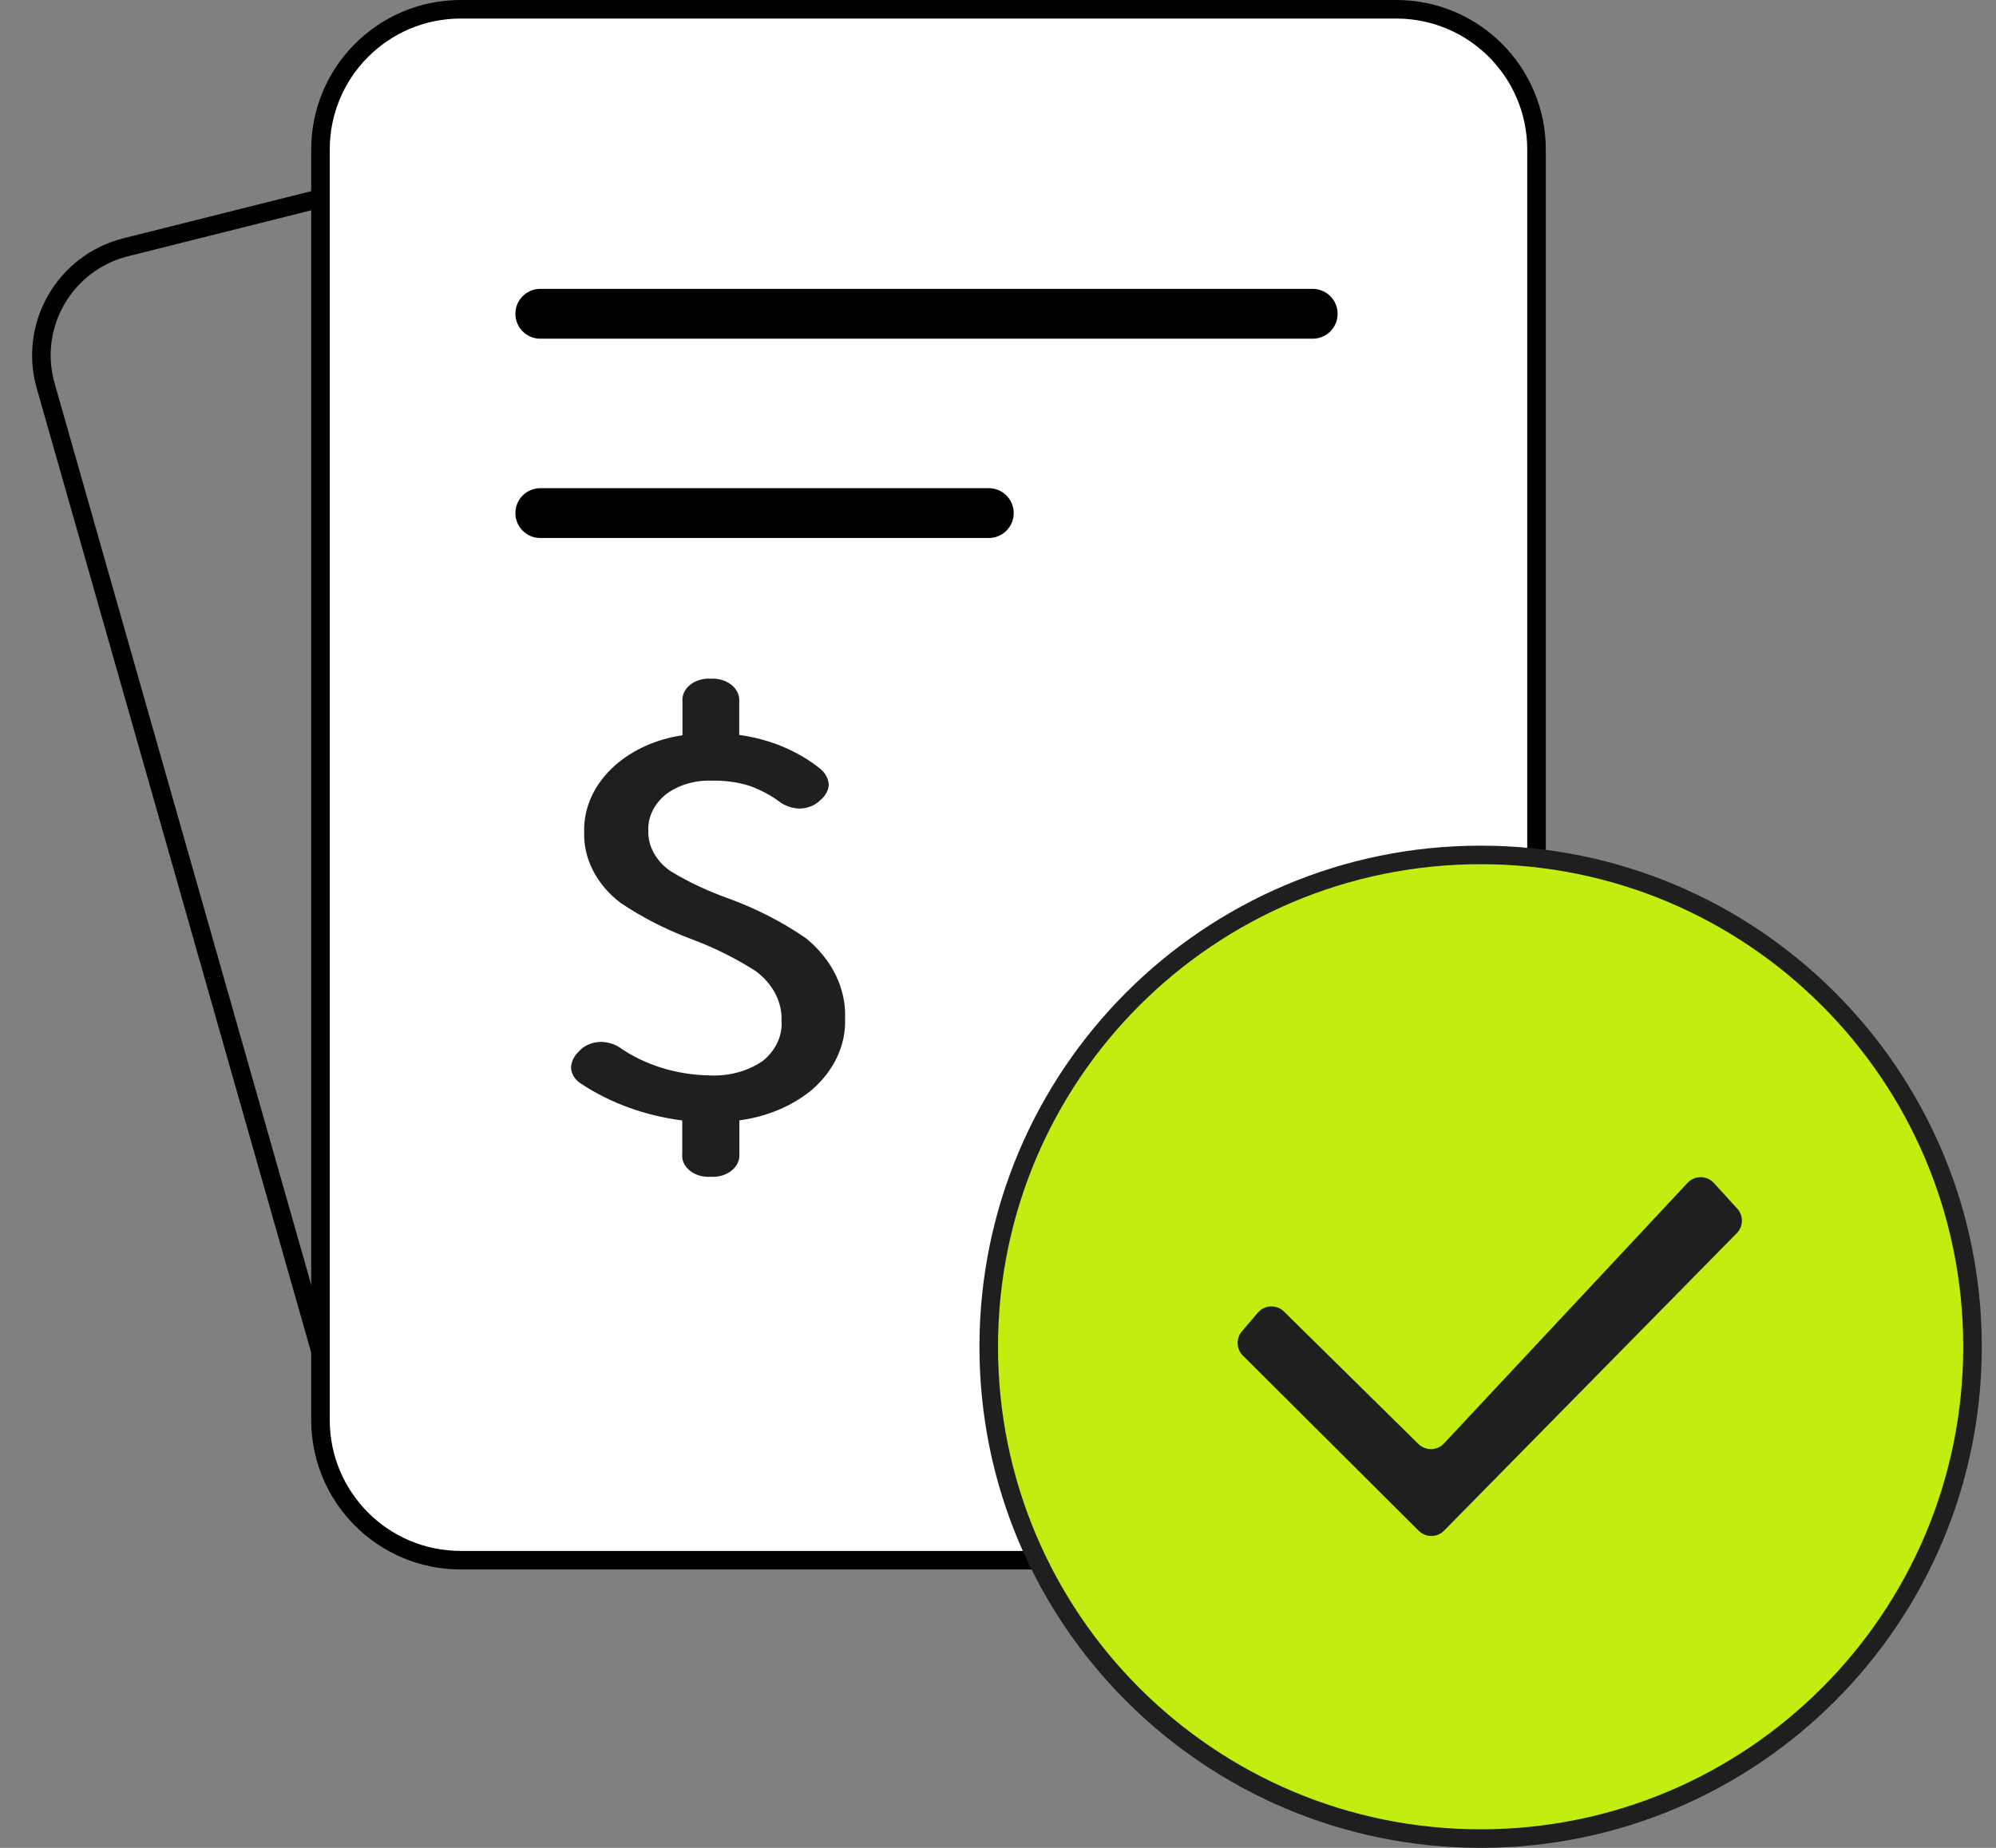
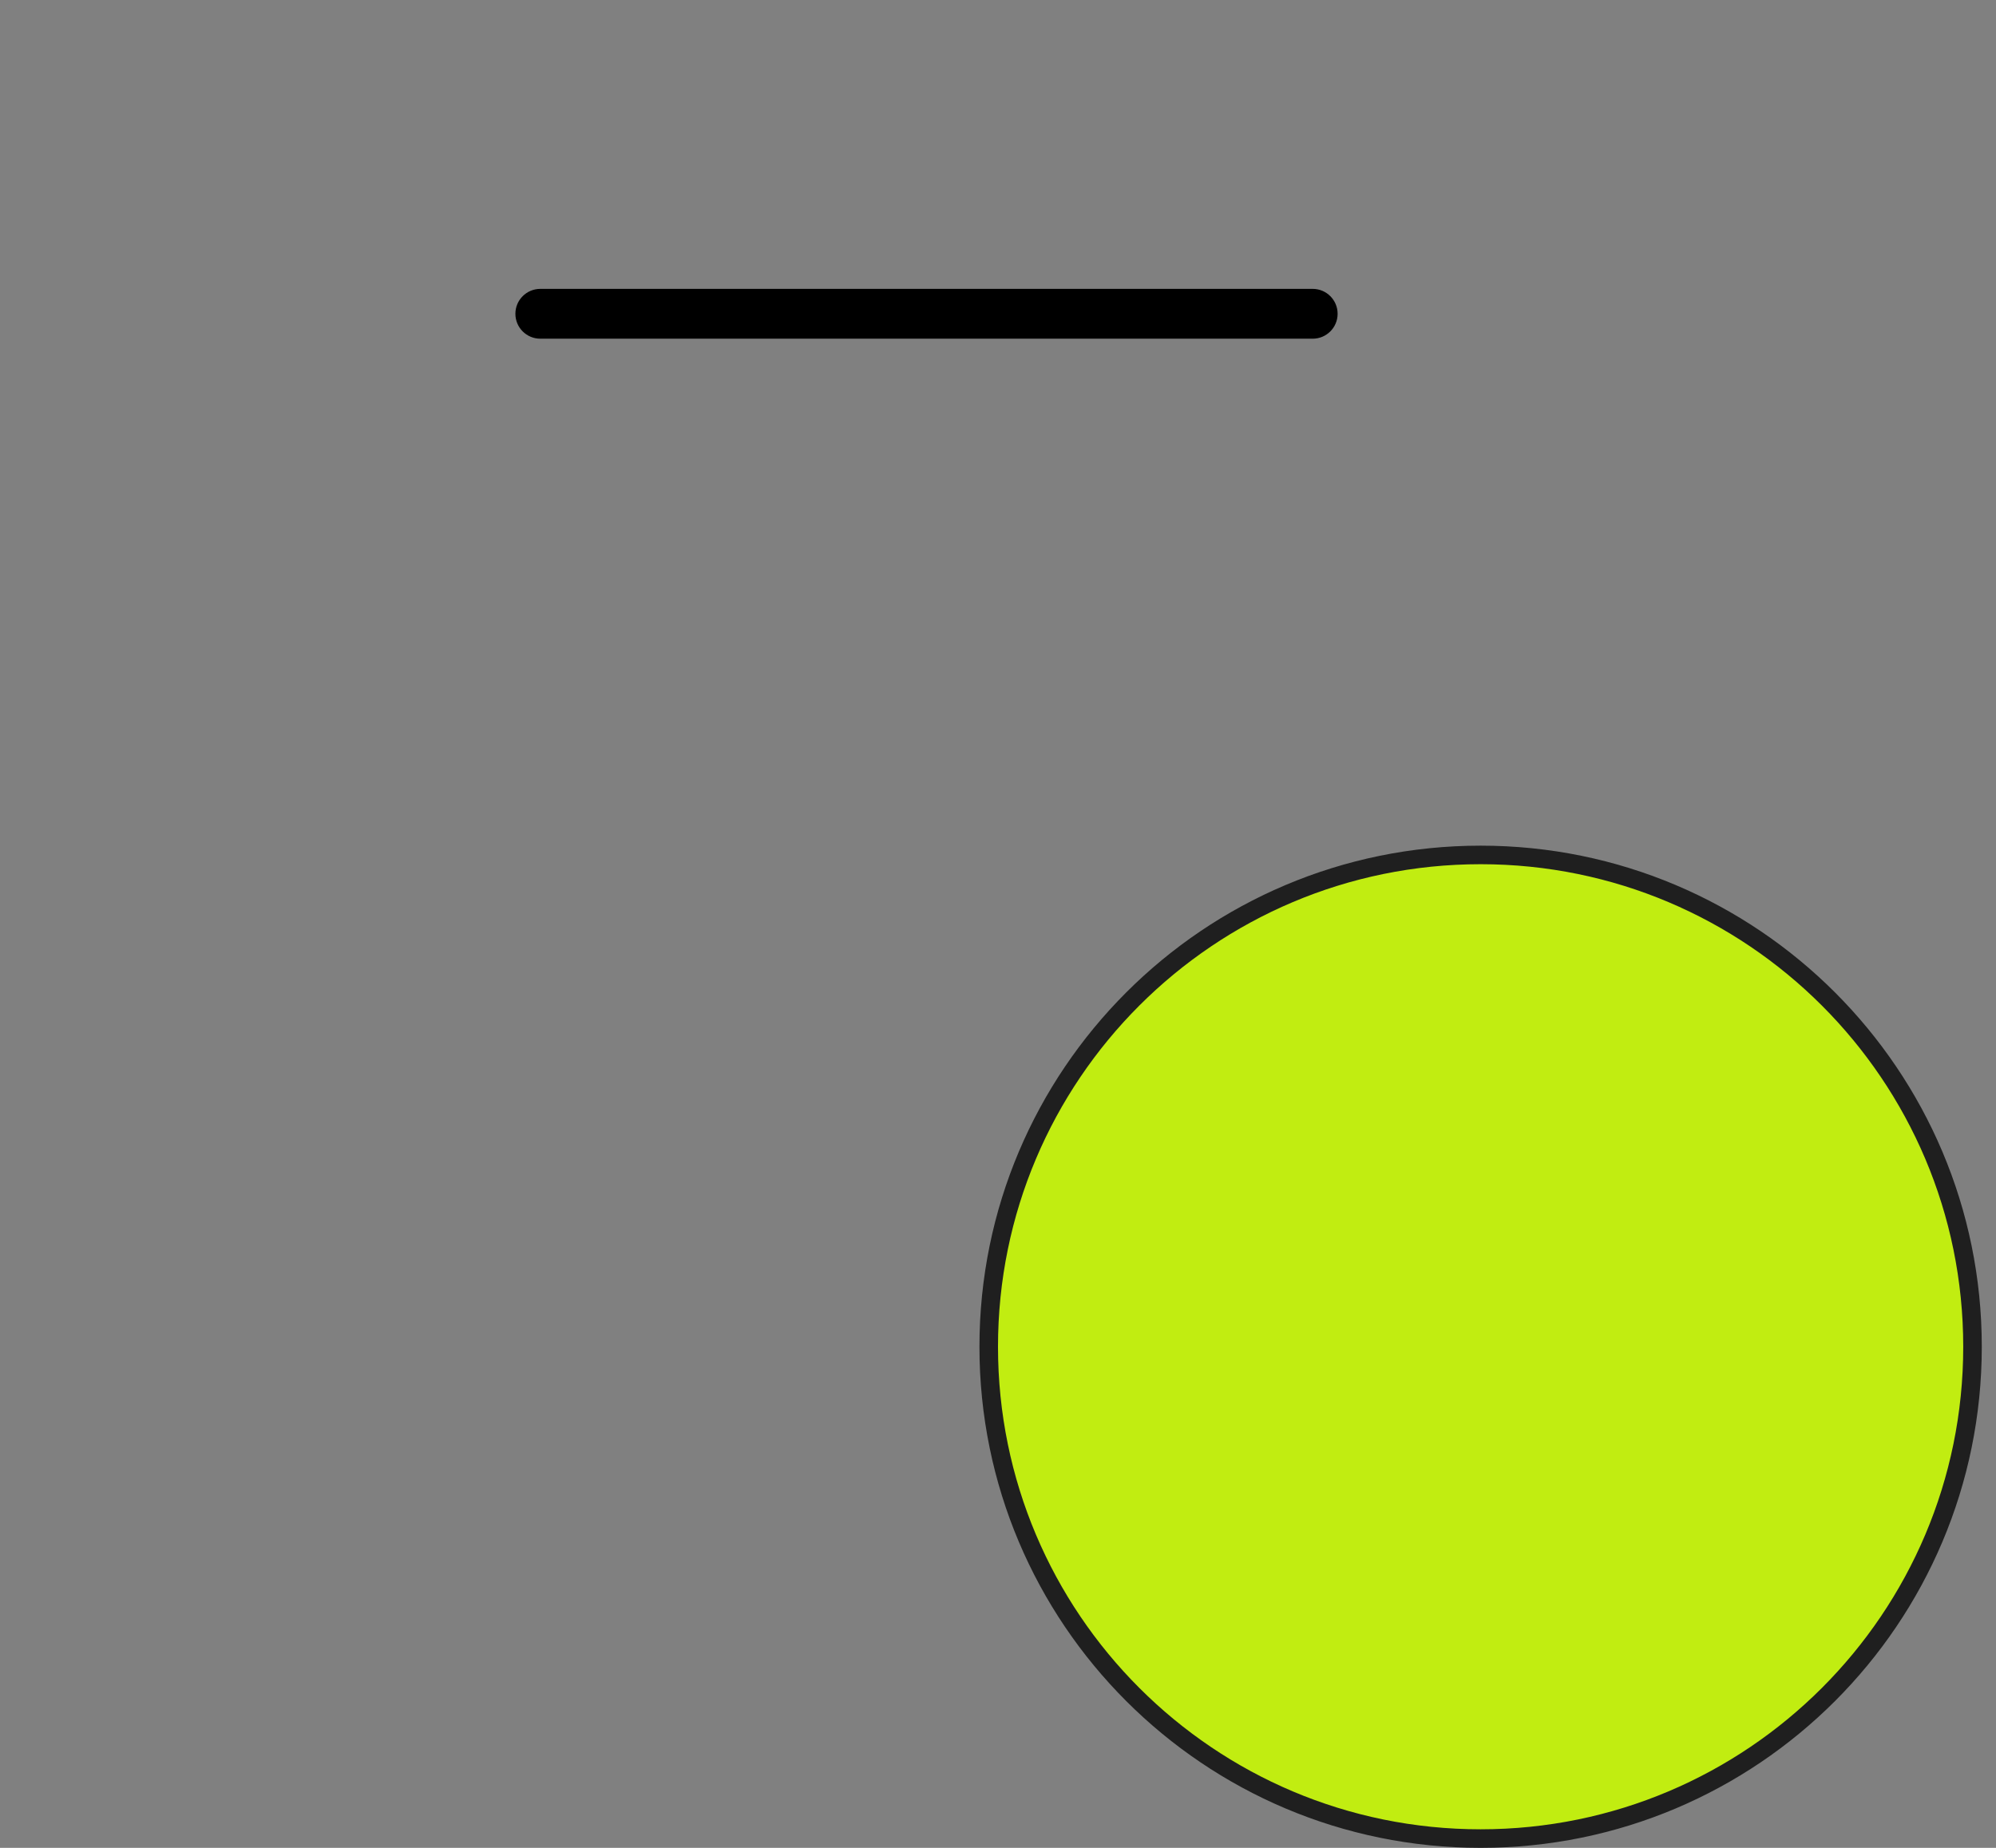
<svg xmlns="http://www.w3.org/2000/svg" width="108" height="100" viewBox="0 0 108 100" fill="none">
  <rect x="0" y="0" width="108" height="100" fill="#808080" stroke="none" />
-   <path d="M2.471 20.877L17.843 74.891V10.611L6.8 13.383C3.5 14.211 1.539 17.605 2.471 20.877Z" stroke="black" stroke-width="1.004" stroke-linecap="round" />
-   <path d="M24.927 0.502H75.551C79.741 0.502 83.138 3.899 83.138 8.089V76.846C83.138 81.036 79.741 84.433 75.551 84.433H24.927C20.737 84.433 17.34 81.036 17.34 76.846V8.089C17.34 3.899 20.737 0.502 24.927 0.502Z" fill="white" stroke="black" stroke-width="1.004" />
  <path d="M27.887 16.981C27.887 16.237 28.49 15.633 29.235 15.633H71.028C71.773 15.633 72.376 16.237 72.376 16.981C72.376 17.726 71.773 18.329 71.028 18.329H29.235C28.49 18.329 27.887 17.726 27.887 16.981Z" fill="black" />
-   <path d="M36.916 62.436V60.636C34.906 60.377 33.018 59.691 31.445 58.649C31.276 58.543 31.139 58.406 31.044 58.251C30.95 58.095 30.9 57.924 30.899 57.751C30.918 57.439 31.066 57.141 31.319 56.905C31.451 56.748 31.628 56.619 31.835 56.528C32.041 56.438 32.272 56.389 32.507 56.385C32.863 56.388 33.209 56.485 33.491 56.66C34.829 57.609 36.537 58.153 38.319 58.196C38.854 58.228 39.393 58.175 39.903 58.039C40.413 57.903 40.885 57.686 41.29 57.402C41.633 57.117 41.899 56.778 42.071 56.406C42.242 56.034 42.316 55.638 42.287 55.242C42.307 54.741 42.194 54.243 41.955 53.78C41.716 53.318 41.357 52.902 40.902 52.561C39.836 51.875 38.672 51.294 37.435 50.83C36.041 50.311 34.738 49.645 33.561 48.85C32.924 48.359 32.422 47.766 32.086 47.109C31.75 46.453 31.587 45.747 31.609 45.036C31.566 43.699 32.168 42.401 33.288 41.414C34.249 40.567 35.527 39.997 36.927 39.791V37.97C36.91 37.804 36.937 37.638 37.008 37.481C37.078 37.325 37.19 37.182 37.336 37.064C37.481 36.946 37.657 36.855 37.851 36.797C38.044 36.739 38.251 36.715 38.457 36.728C38.663 36.716 38.87 36.74 39.064 36.798C39.258 36.856 39.434 36.947 39.58 37.065C39.726 37.183 39.839 37.325 39.911 37.481C39.983 37.637 40.013 37.804 39.998 37.97V39.771C41.658 40.001 43.189 40.641 44.38 41.602C44.659 41.833 44.824 42.139 44.844 42.461C44.825 42.78 44.659 43.081 44.38 43.307C44.247 43.444 44.078 43.556 43.885 43.633C43.693 43.711 43.481 43.754 43.265 43.757C42.841 43.743 42.438 43.6 42.138 43.358C41.657 43.007 41.107 42.721 40.512 42.512C39.879 42.322 39.207 42.232 38.533 42.248C38.071 42.229 37.61 42.286 37.177 42.416C36.744 42.545 36.349 42.744 36.014 43.001C35.701 43.258 35.457 43.565 35.297 43.901C35.136 44.237 35.062 44.597 35.08 44.957C35.067 45.369 35.167 45.778 35.373 46.155C35.579 46.532 35.886 46.868 36.272 47.138C37.24 47.727 38.289 48.222 39.399 48.615C40.925 49.171 42.344 49.9 43.614 50.779C44.314 51.351 44.863 52.032 45.226 52.78C45.589 53.528 45.759 54.328 45.725 55.132C45.777 56.55 45.136 57.928 43.941 58.969C42.884 59.848 41.504 60.431 40.006 60.631V62.441C40.021 62.608 39.991 62.774 39.919 62.931C39.847 63.087 39.734 63.229 39.588 63.346C39.442 63.464 39.266 63.555 39.072 63.614C38.879 63.672 38.672 63.695 38.465 63.683C38.257 63.699 38.047 63.677 37.851 63.62C37.654 63.563 37.475 63.472 37.328 63.353C37.179 63.234 37.066 63.09 36.994 62.932C36.923 62.773 36.896 62.604 36.914 62.436H36.916Z" fill="#1F1F1F" />
-   <path d="M27.887 27.767C27.887 27.022 28.49 26.419 29.235 26.419H53.502C54.246 26.419 54.85 27.022 54.85 27.767C54.85 28.511 54.246 29.115 53.502 29.115H29.235C28.49 29.115 27.887 28.511 27.887 27.767Z" fill="black" />
  <path d="M80.114 46.266C94.813 46.266 106.729 58.183 106.729 72.882C106.729 87.582 94.813 99.498 80.114 99.498C65.414 99.498 53.498 87.582 53.498 72.882C53.498 58.183 65.414 46.266 80.114 46.266Z" fill="#C1ED11" stroke="#1F1F1F" stroke-width="1.004" />
-   <path d="M76.748 78.145L69.473 70.976C69.074 70.583 68.425 70.611 68.061 71.037L67.197 72.049C66.869 72.433 66.892 73.004 67.249 73.36L76.766 82.841C77.146 83.219 77.76 83.216 78.136 82.834L93.974 66.735C94.334 66.369 94.345 65.786 93.999 65.407L92.733 64.019C92.353 63.603 91.699 63.599 91.314 64.01L78.131 78.116C77.76 78.513 77.135 78.526 76.748 78.145Z" fill="#1F1F1F" />
</svg>